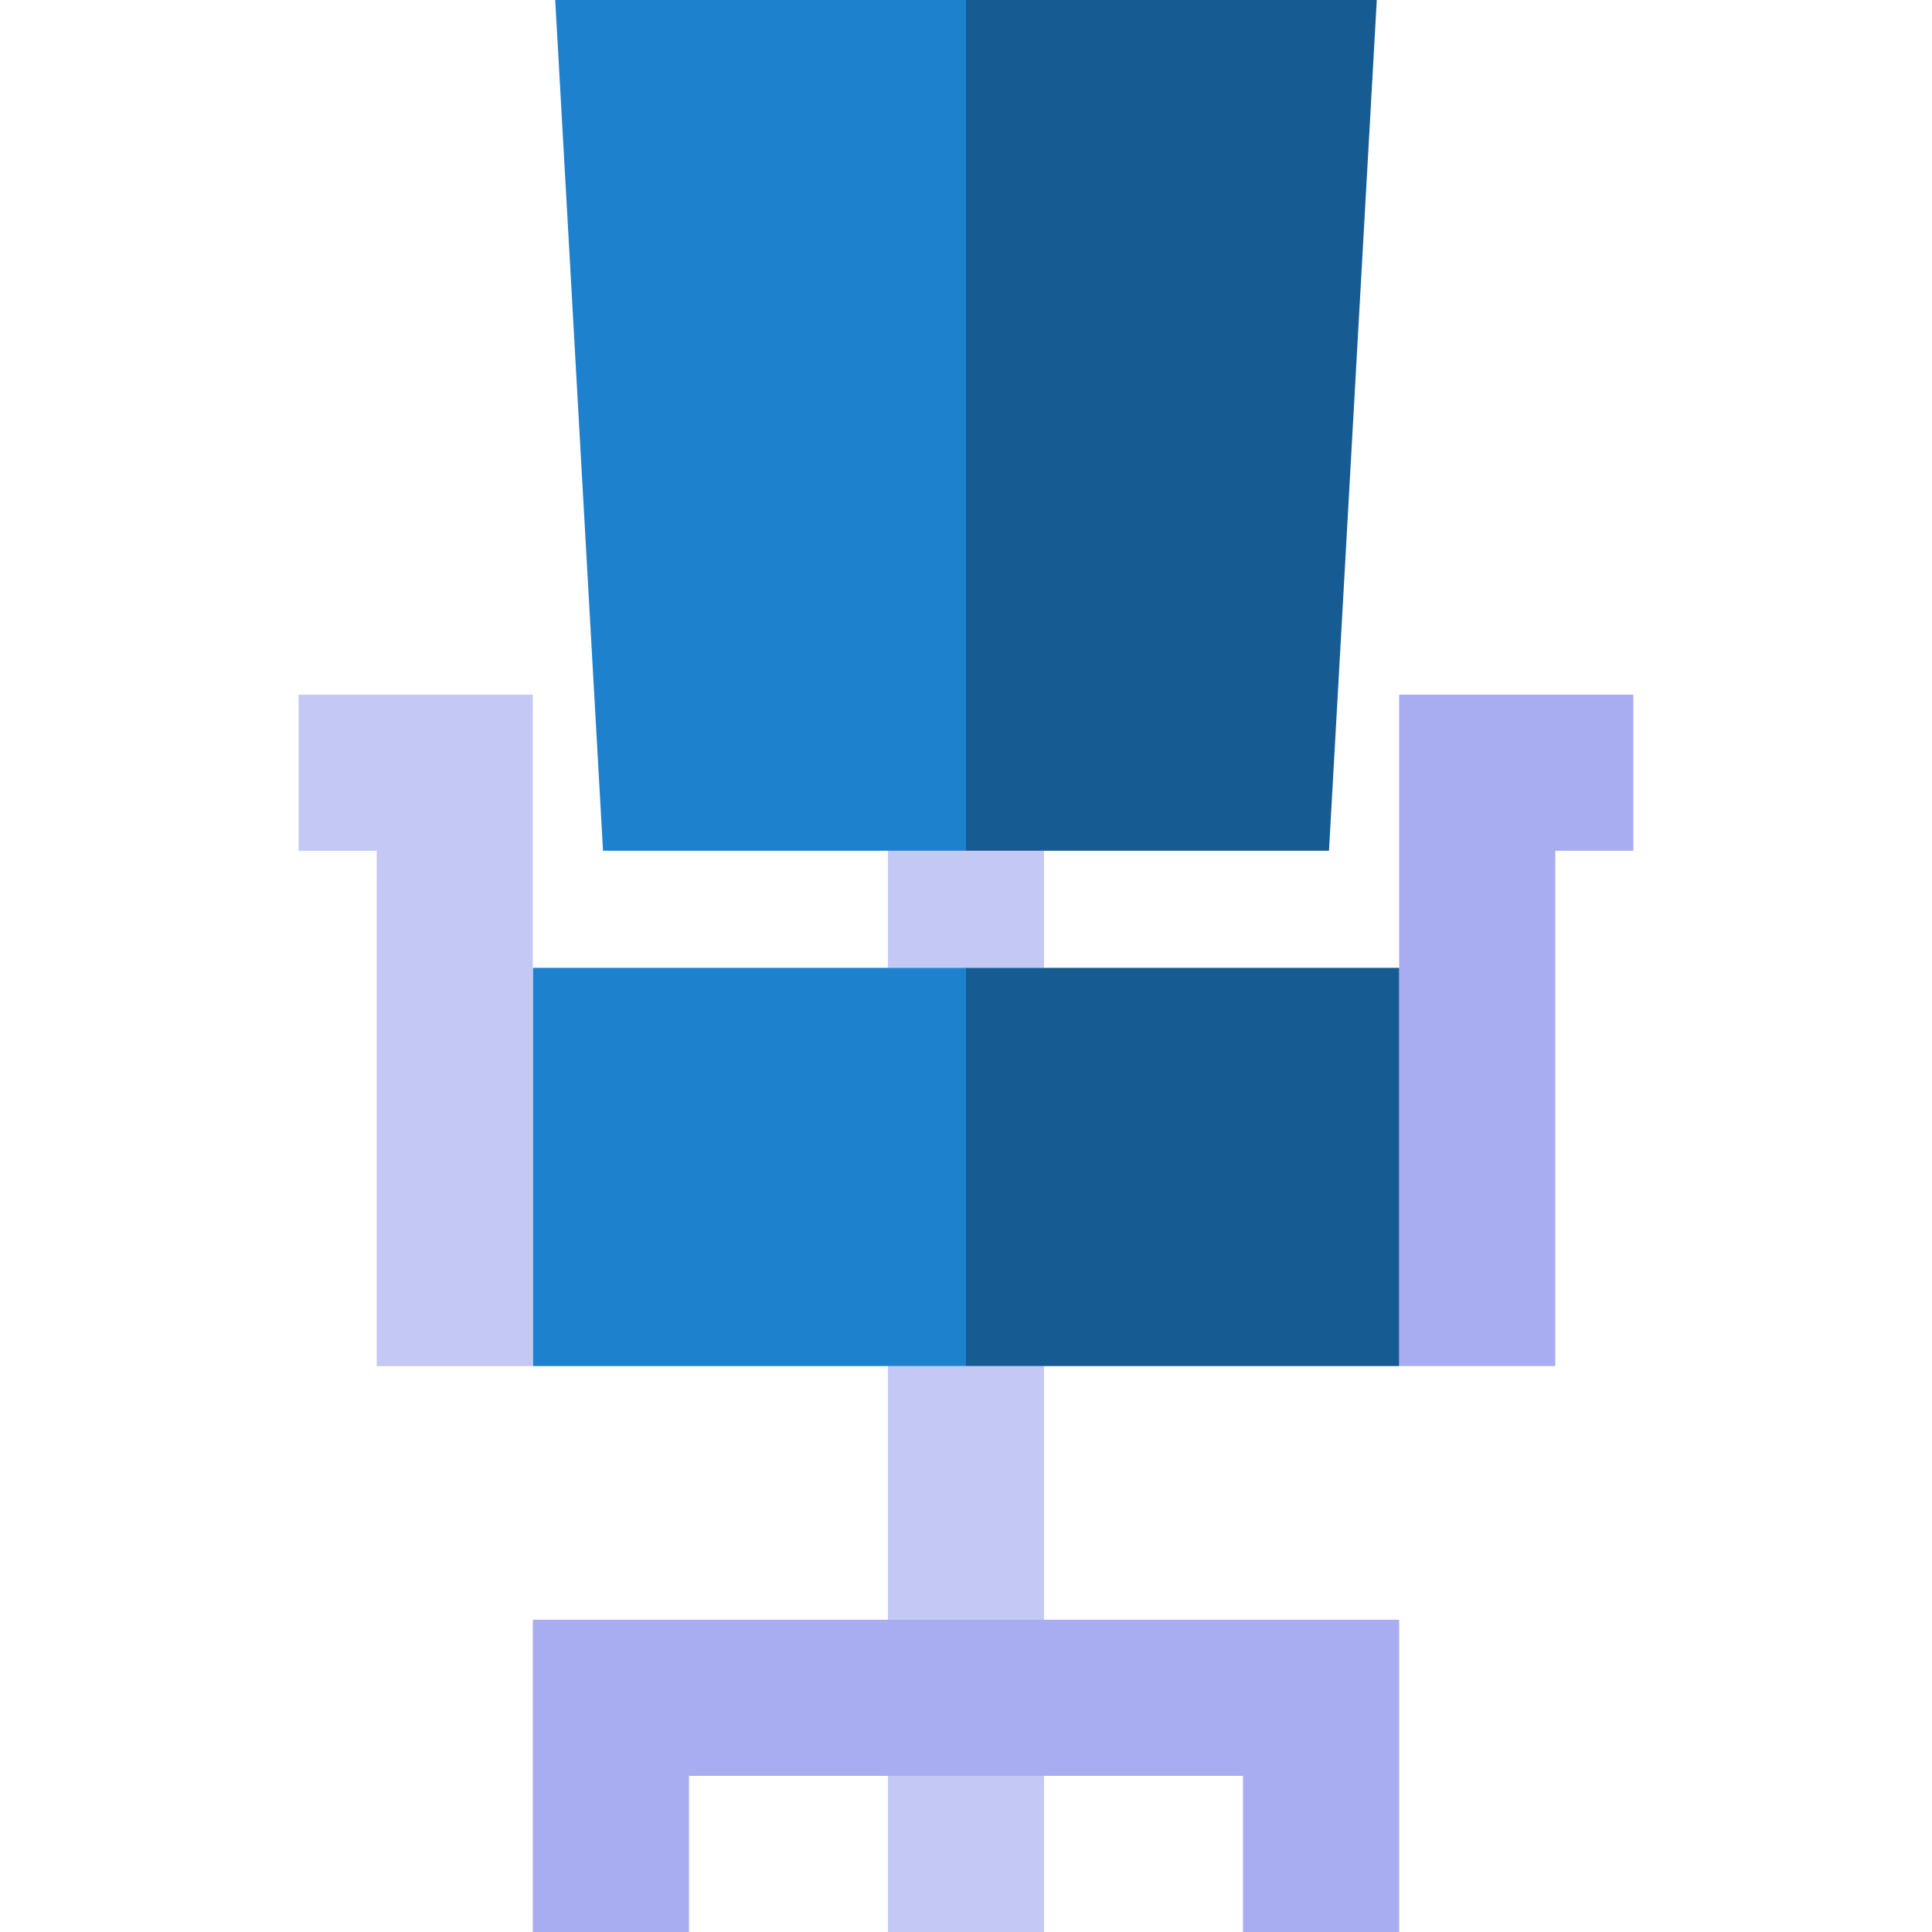
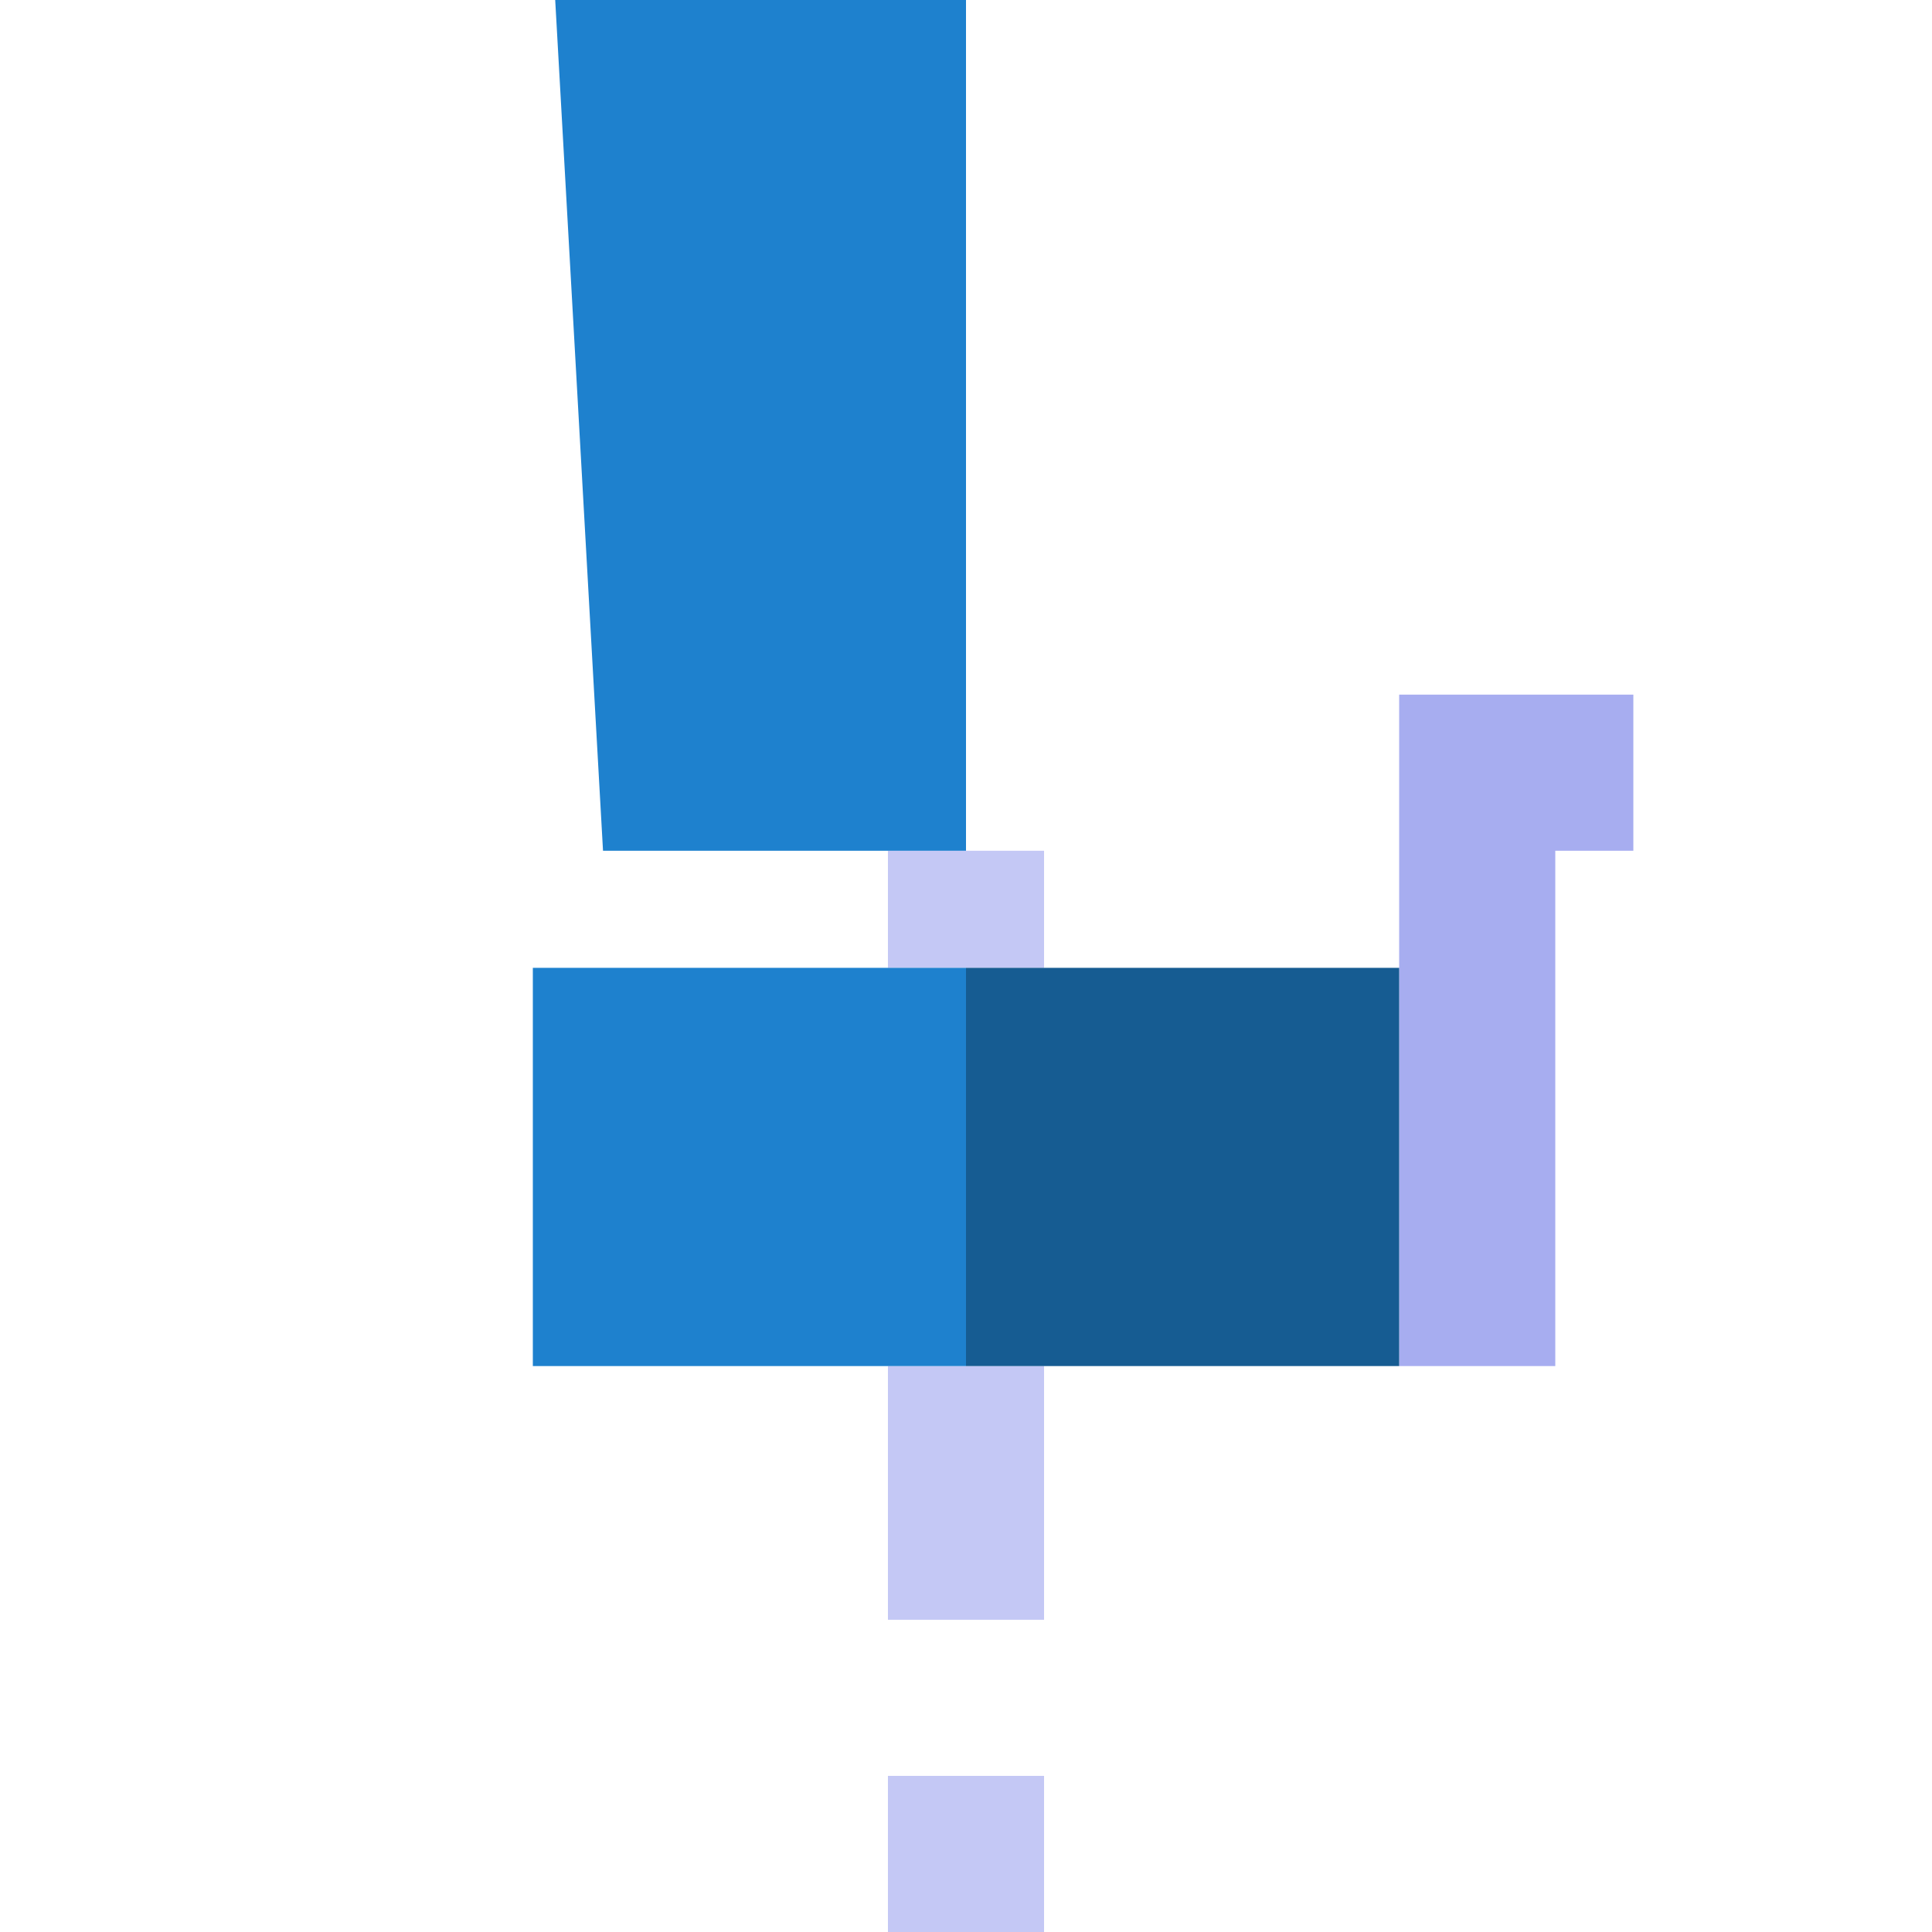
<svg xmlns="http://www.w3.org/2000/svg" version="1.1" id="Layer_1" viewBox="0 0 494.998 494.998" xml:space="preserve">
  <g>
    <rect x="227.499" y="454.998" style="fill:#C4C8F5;" width="40" height="40" />
    <rect x="227.499" y="350" style="fill:#C4C8F5;" width="40" height="64.998" />
    <rect x="227.499" y="217.97" style="fill:#C4C8F5;" width="40" height="30" />
-     <polygon style="fill:#A7ADF0;" points="136.521,414.998 136.521,494.998 176.521,494.998 176.521,454.998 318.477,454.998    318.477,494.998 358.477,494.998 358.477,414.998  " />
    <polygon style="fill:#A7ADF0;" points="358.479,177.97 358.479,350 398.479,350 398.479,217.97 418.479,217.97 418.479,177.97  " />
    <rect x="247.499" y="247.97" style="fill:#165C92;" width="110.98" height="102.03" />
-     <polygon style="fill:#165C92;" points="247.499,217.97 340.499,217.97 352.749,0 247.499,0  " />
    <rect x="136.519" y="247.97" style="fill:#1E81CE;" width="110.98" height="102.03" />
    <polygon style="fill:#1E81CE;" points="247.499,0 142.249,0 154.499,217.97 247.499,217.97  " />
-     <polygon style="fill:#C4C8F5;" points="136.519,177.97 76.519,177.97 76.519,217.97 96.519,217.97 96.519,350 136.519,350  " />
  </g>
</svg>